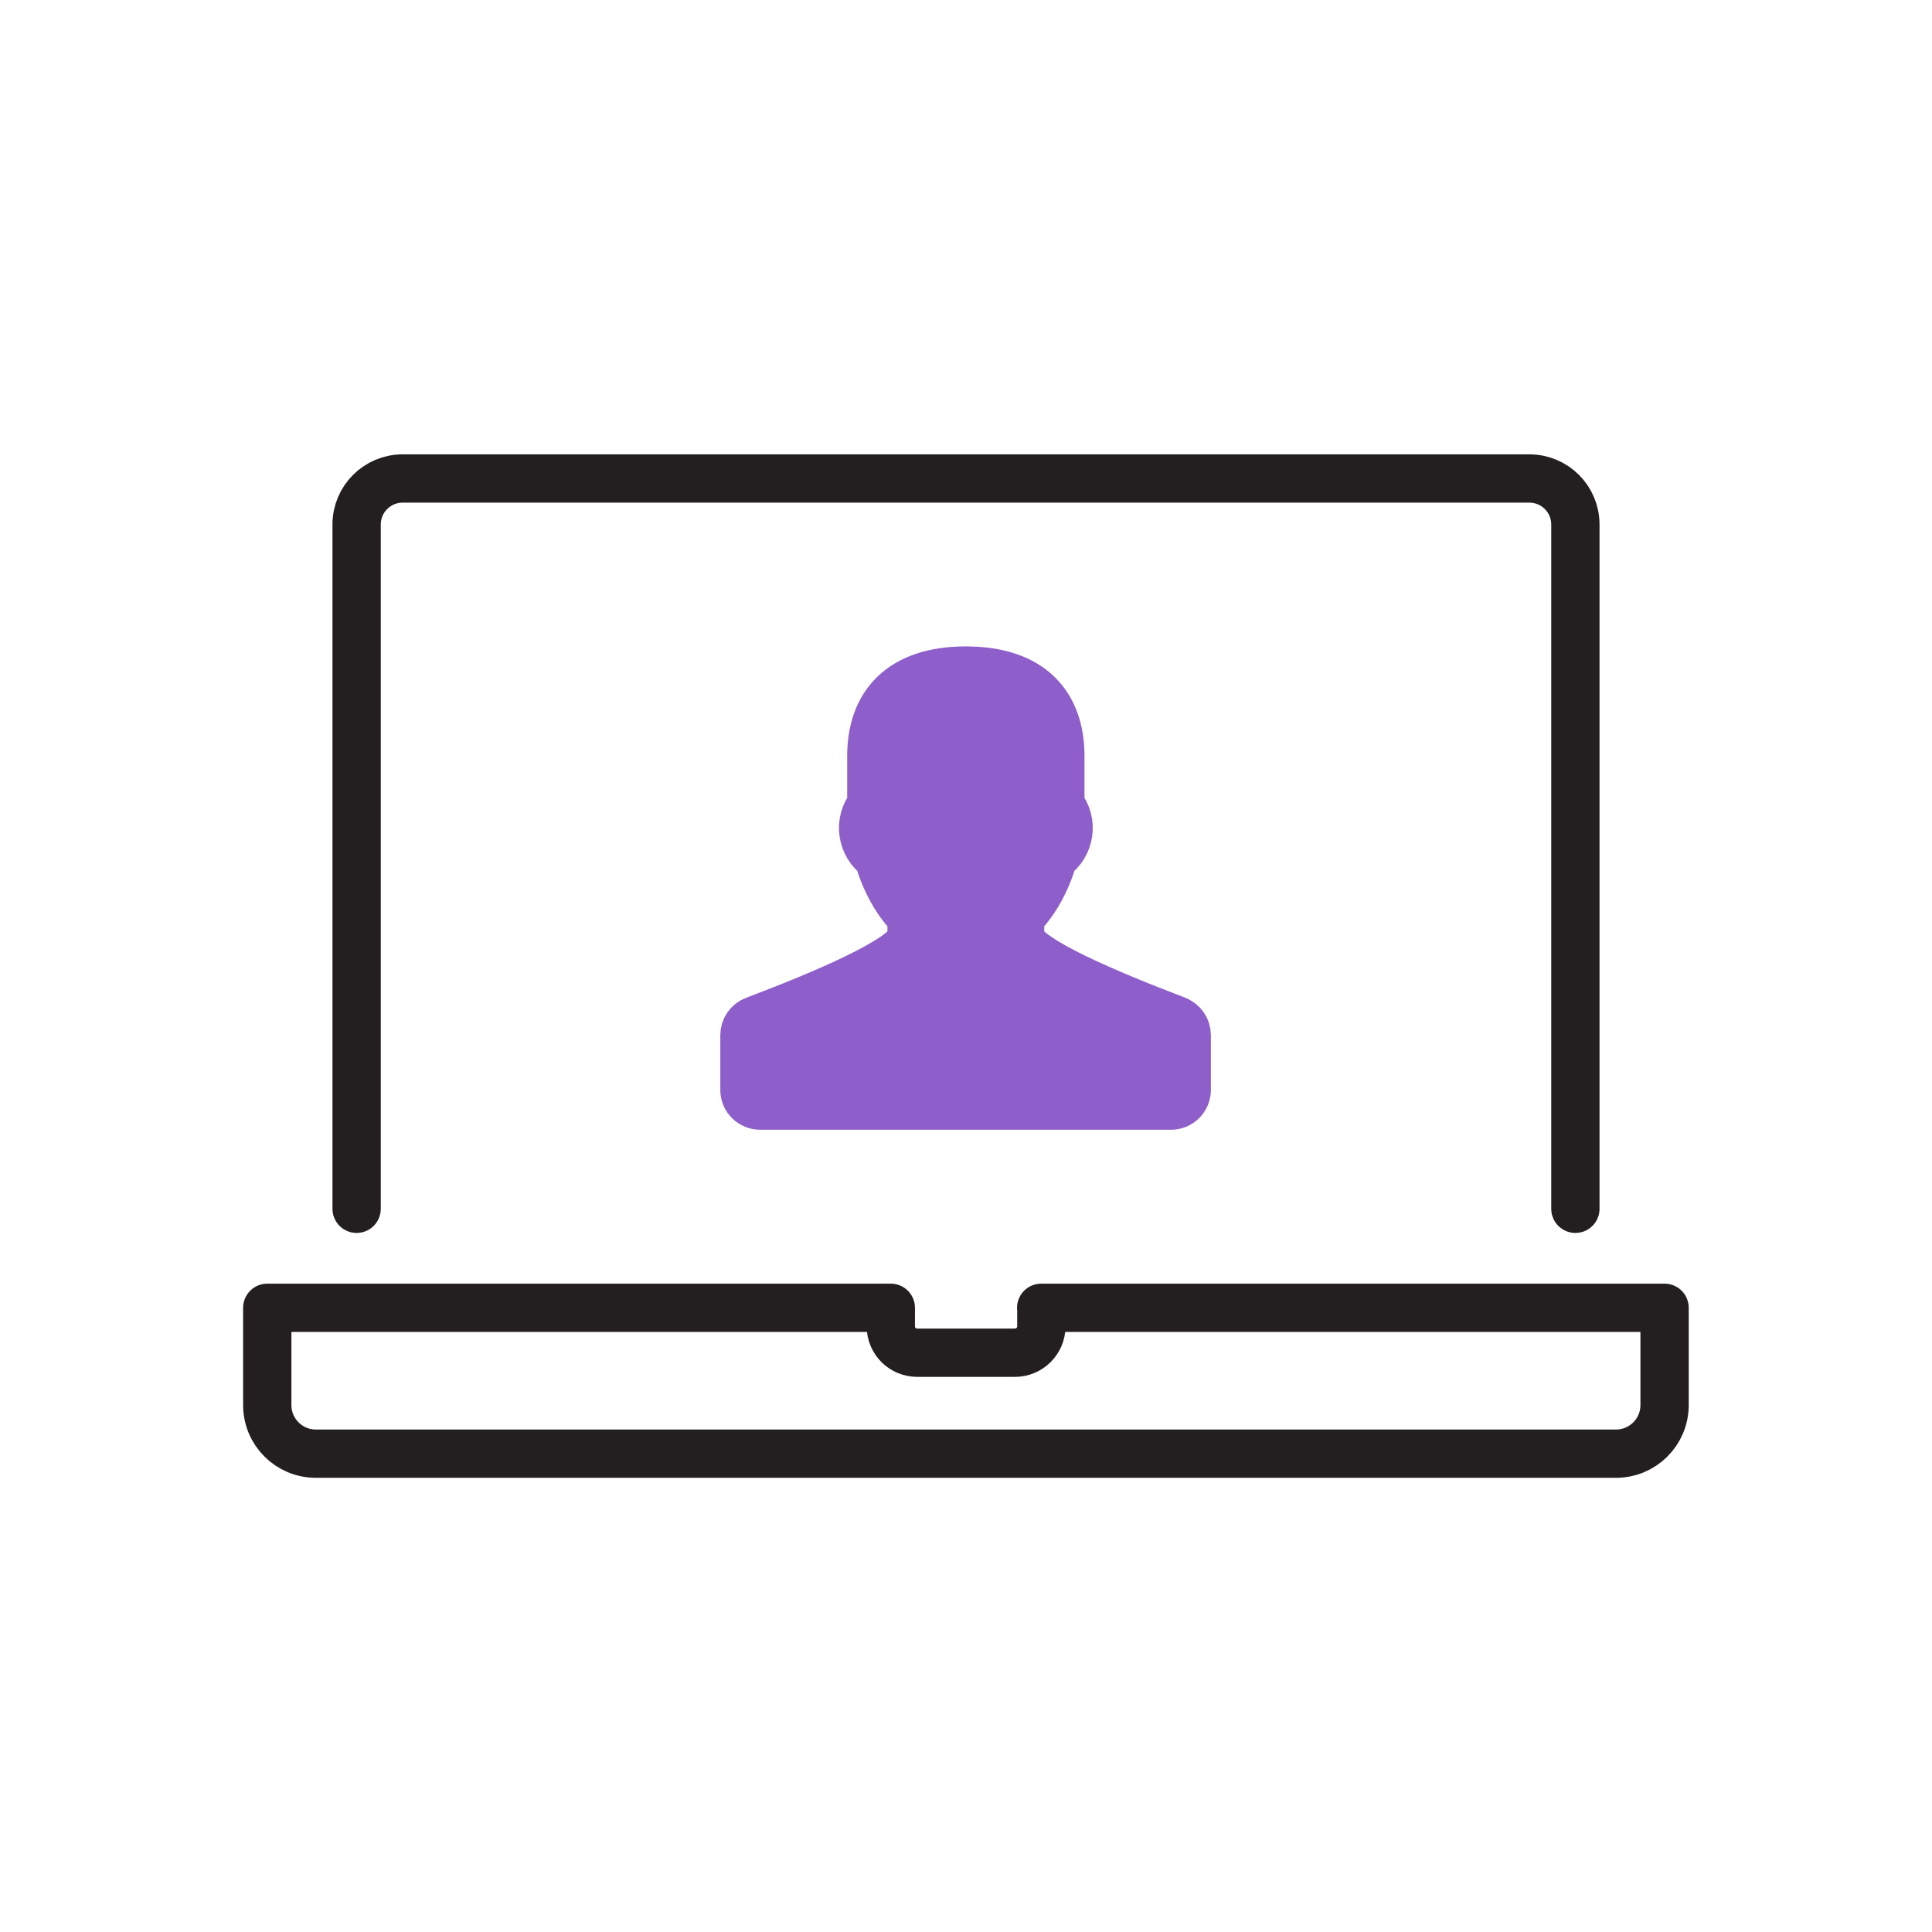
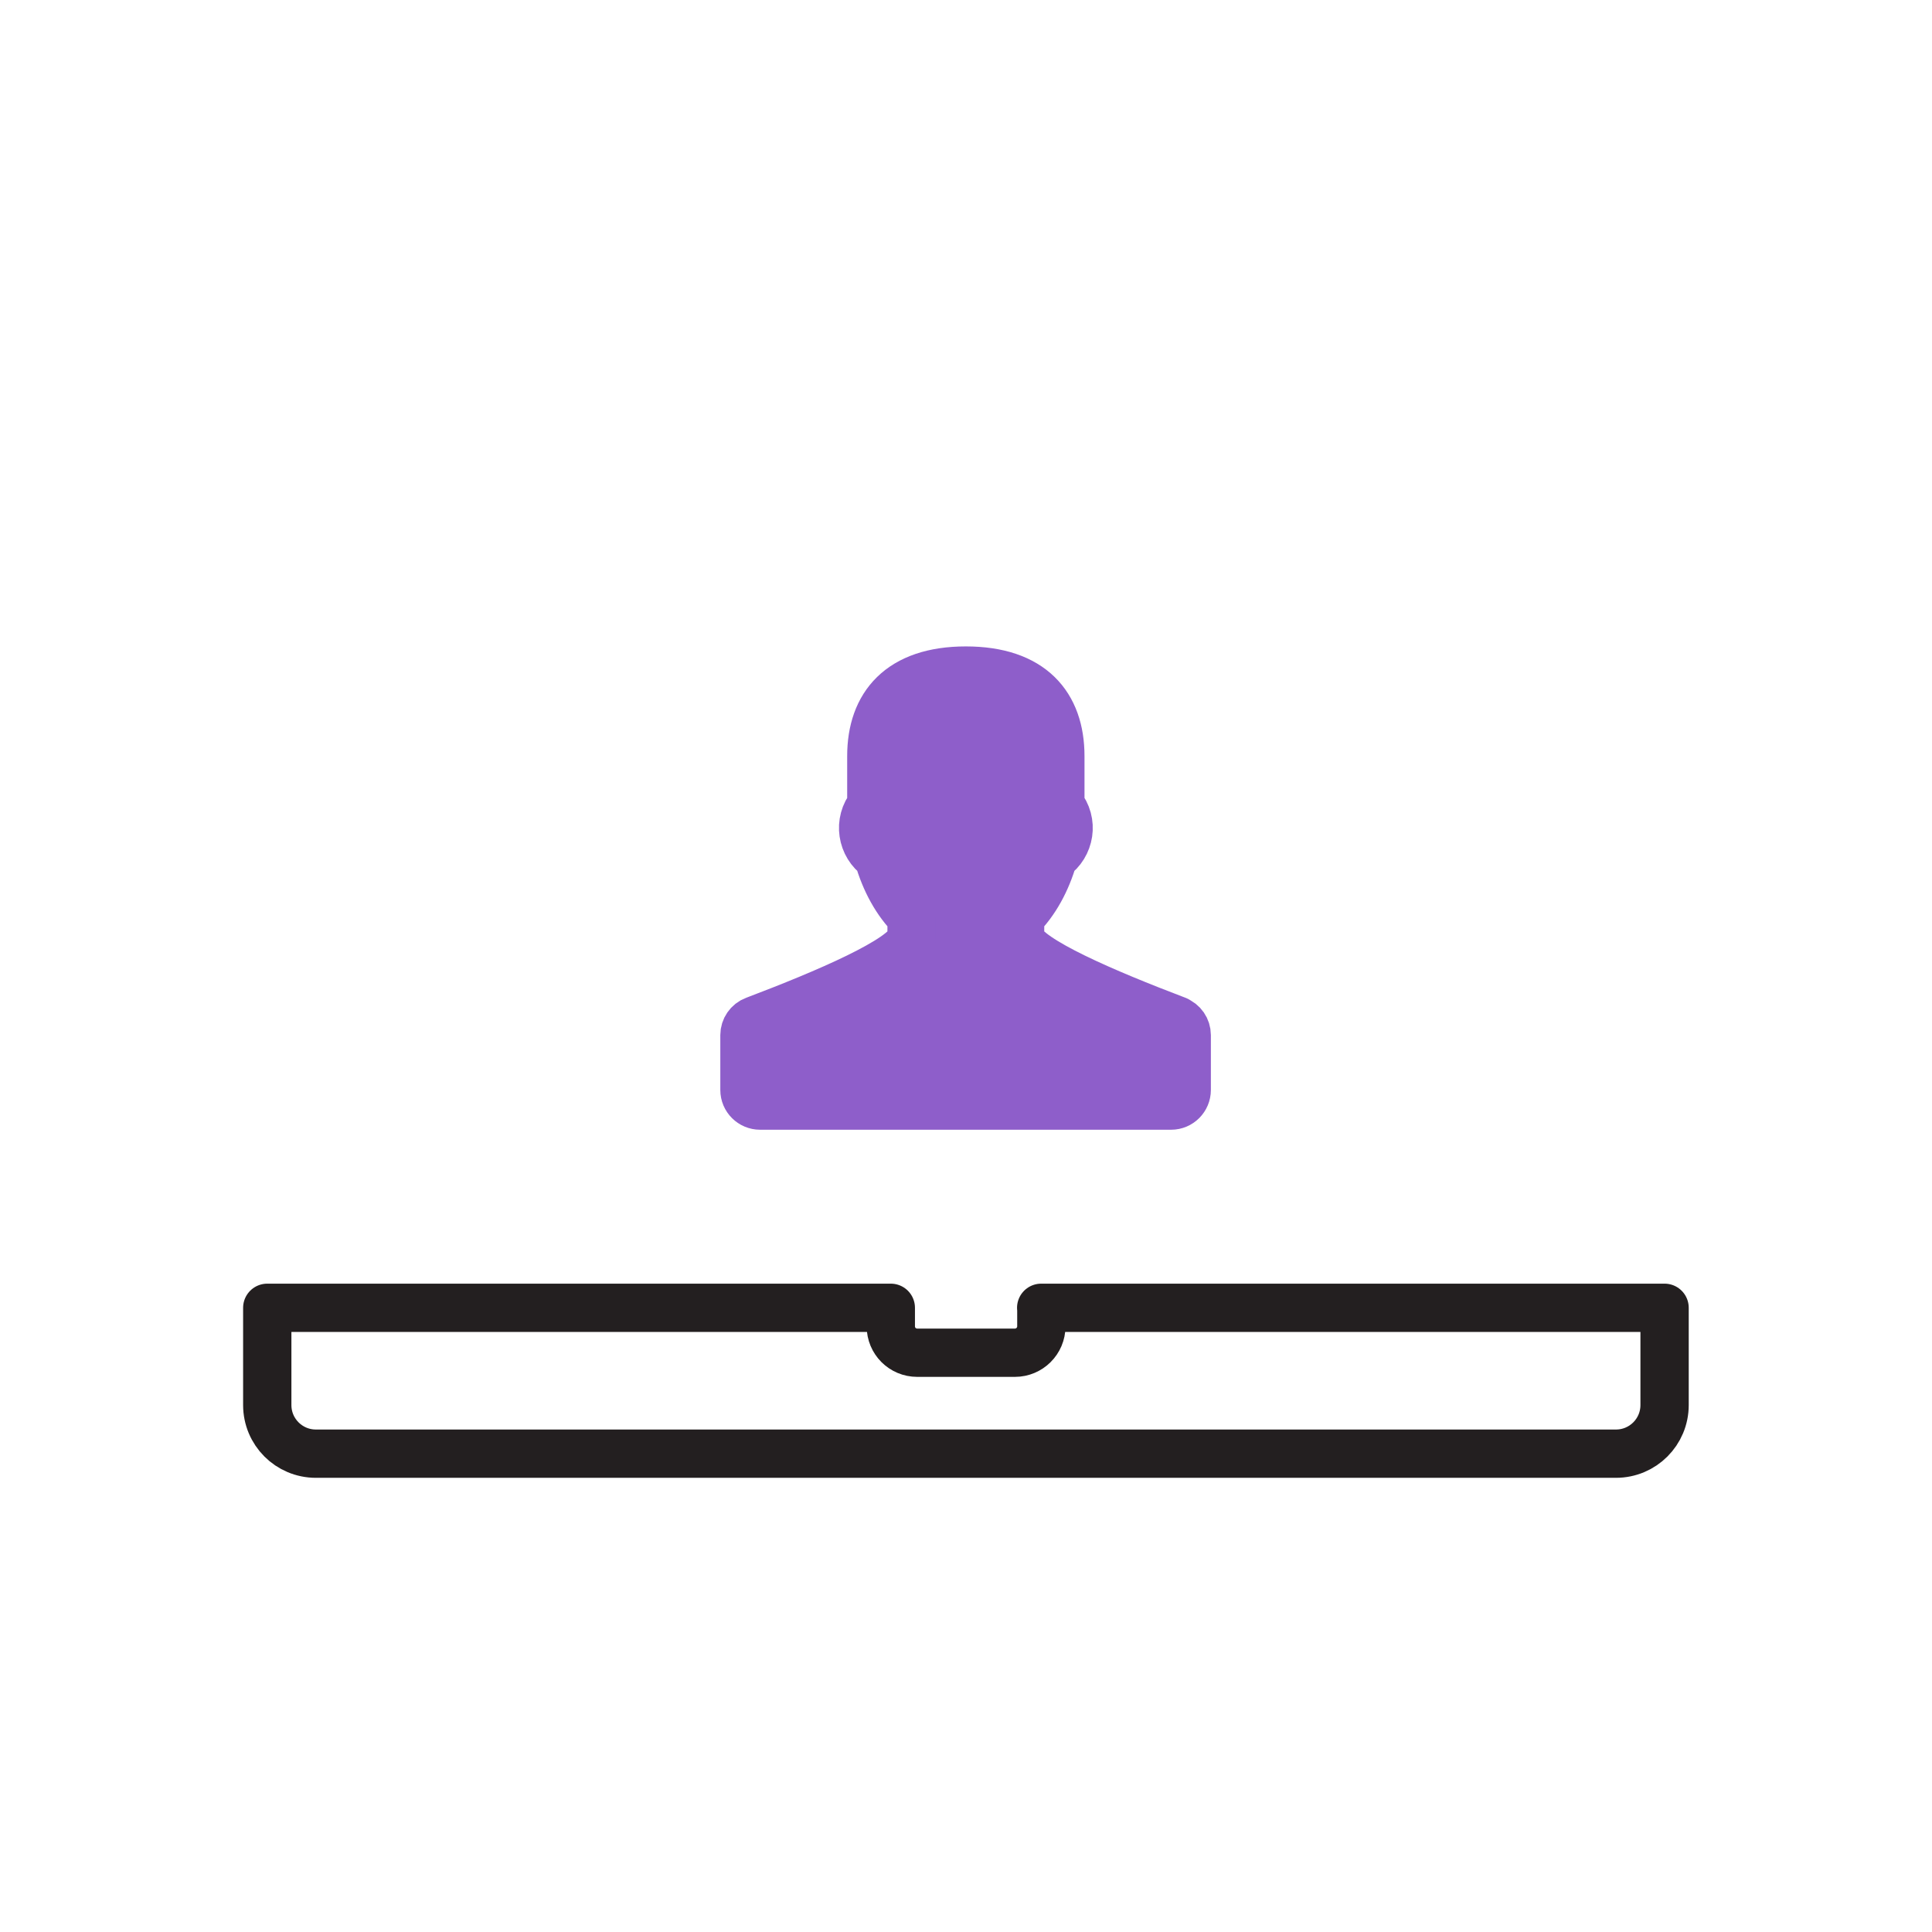
<svg xmlns="http://www.w3.org/2000/svg" id="uuid-1d330b1f-78bc-4996-a5f4-88cba1d404fb" data-name="Layer 1" viewBox="0 0 120 120">
  <defs>
    <style>
      .uuid-5ad49140-3e2d-4bee-b63c-47bf9974f289 {
        fill: none;
        stroke: #231f20;
      }

      .uuid-5ad49140-3e2d-4bee-b63c-47bf9974f289, .uuid-92ca8ba1-4a00-4356-998d-09503d512c8f {
        stroke-linecap: round;
        stroke-linejoin: round;
        stroke-width: 3px;
      }

      .uuid-92ca8ba1-4a00-4356-998d-09503d512c8f {
        fill: #8e5eca;
        stroke: #8e5eca;
      }
    </style>
  </defs>
  <g>
-     <path class="uuid-5ad49140-3e2d-4bee-b63c-47bf9974f289" d="M97.85,75.08v-42.5c0-1.58-1.28-2.86-2.86-2.86H25.01c-1.58,0-2.86,1.28-2.86,2.86v42.5" />
    <path class="uuid-5ad49140-3e2d-4bee-b63c-47bf9974f289" d="M64.68,81.23v1.15c0,.91-.74,1.64-1.64,1.64h-6.07c-.91,0-1.64-.73-1.64-1.64v-1.15H16.6v6.04c0,1.67,1.35,3.02,3.02,3.02h80.75c1.67,0,3.02-1.35,3.02-3.02v-6.04h-38.72Z" />
  </g>
  <path class="uuid-92ca8ba1-4a00-4356-998d-09503d512c8f" d="M73.11,63.38c-4.42-1.68-9.34-3.77-9.75-5.07v-1.36c.92-.92,1.64-2.21,2.07-3.72,1.02-.71,1.29-2.17.43-3.21v-3.06c0-3.16-1.79-5.31-5.87-5.31s-5.87,2.16-5.87,5.31v3.06c-.85,1.03-.59,2.5.43,3.21.43,1.51,1.15,2.8,2.07,3.72v1.36c-.41,1.3-5.32,3.39-9.75,5.07-.38.14-.63.51-.63.91v3.41c0,.54.44.97.97.97h25.53c.54,0,.97-.44.97-.97v-3.41c0-.4-.25-.77-.63-.91Z" />
</svg>